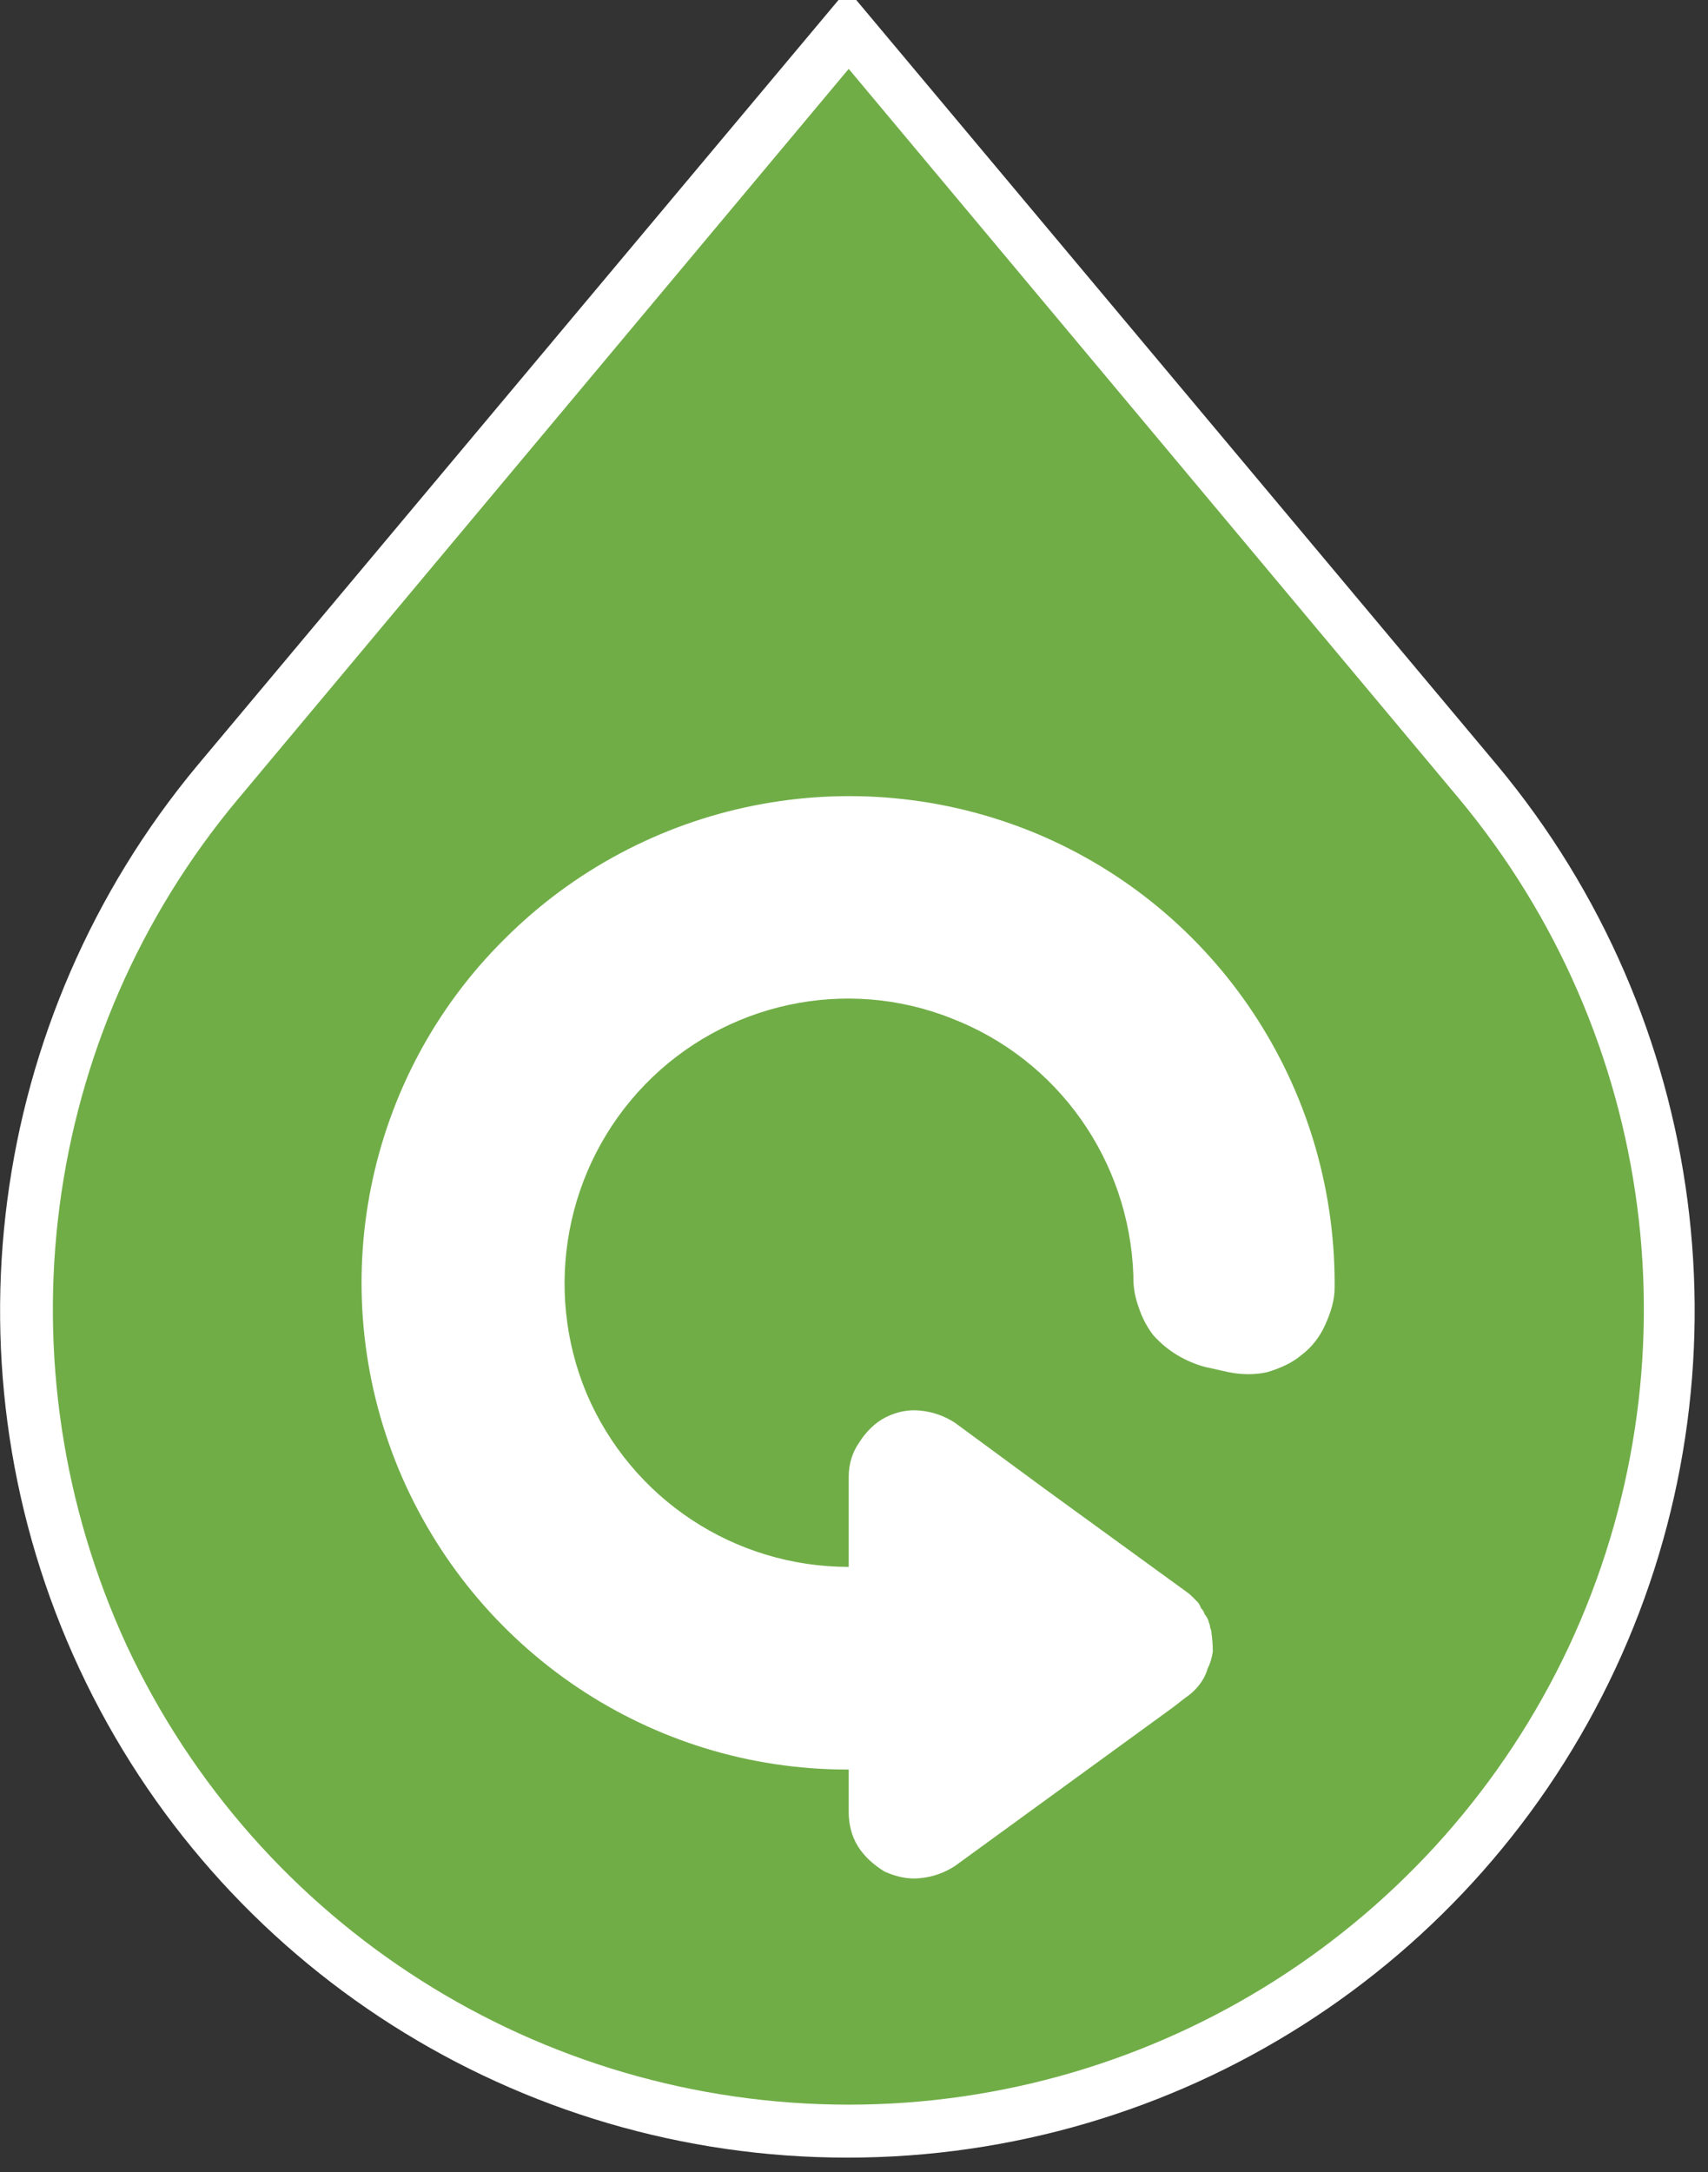
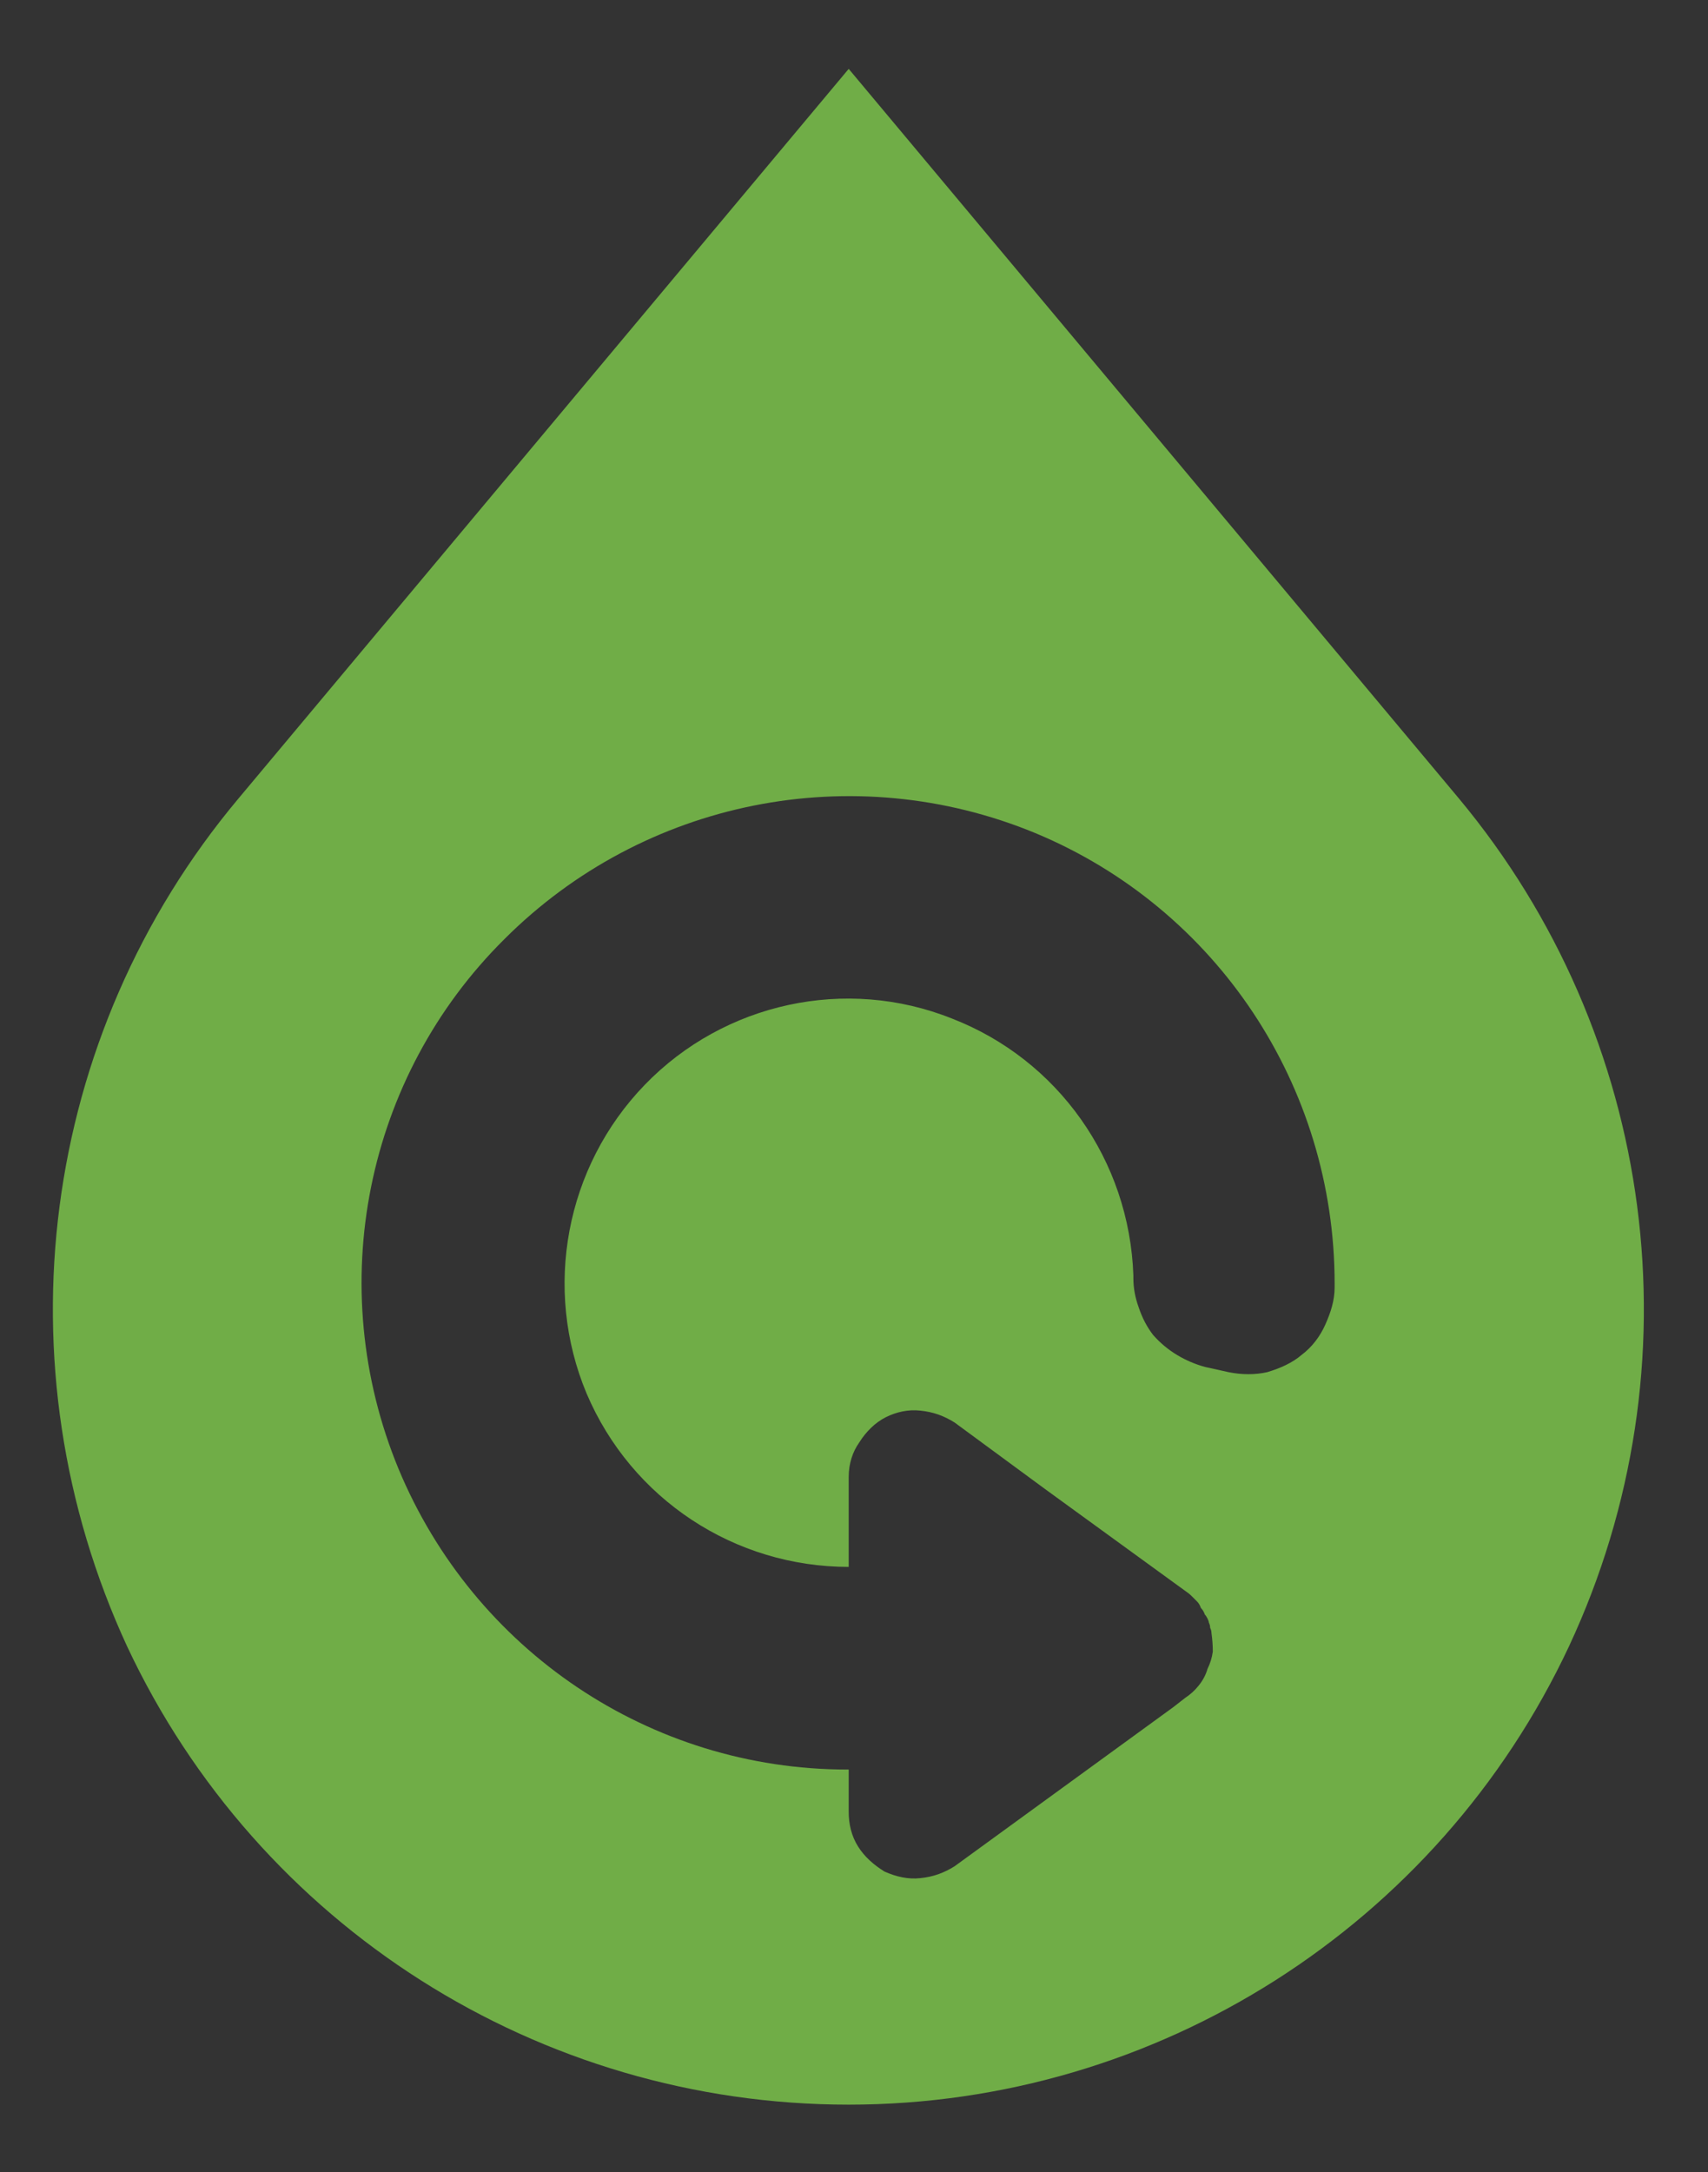
<svg xmlns="http://www.w3.org/2000/svg" height="164" width="129" viewBox="0 0 129 164" version="1.2">
  <rect x="0" y="0" width="129" height="164" fill="#333333" stroke="none" />
  <title>noovoleum_logo</title>
  <style>
		.s0 { fill: #ffffff } 
		.s1 { fill: #70ad47 } 
	</style>
  <g id="Layer_2">
    <g id="Layer_1-2">
-       <path d="m22.7 58.7h81.6v85.3h-81.6z" class="s0" id="Shape 1" />
-       <path d="m122 126c-10.5 22.5-33.1 36.9-58 36.9-24.9 0-47.5-14.4-58-36.9-10.5-22.5-7-49.1 8.9-68.2l49.1-58.6 49.1 58.6c15.9 19.1 19.4 45.7 8.9 68.2zm-18.9-29.2c0-15.8-9.5-30.1-24.1-36.1-14.6-6.1-31.5-2.8-42.7 8.4-11.2 11.2-14.5 28-8.5 42.6 6 14.7 20.3 24.2 36.1 24.3h0.1v3.3c0 1 0.3 2 0.8 2.8 0.5 0.9 1.2 1.6 2.1 2 0.9 0.5 1.9 0.7 2.9 0.6 1-0.1 1.9-0.4 2.7-1l17.7-12.8 0.9-0.7q0.6-0.4 1.1-1 0.4-0.6 0.7-1.3 0.3-0.7 0.4-1.5 0.1-0.7-0.1-1.5 0-0.2-0.1-0.4 0-0.1-0.1-0.3 0-0.2-0.1-0.4-0.1-0.2-0.2-0.4-0.1-0.2-0.3-0.5-0.2-0.3-0.4-0.5-0.2-0.2-0.4-0.5-0.2-0.2-0.5-0.4l-10.1-7.3-1.2-0.8-7.3-5.3c-0.8-0.6-1.7-0.9-2.7-1-1-0.1-1.9 0.1-2.8 0.5-0.9 0.5-1.6 1.2-2.1 2-0.6 0.8-0.8 1.8-0.9 2.8v7.3c-9.1 0-17.4-5.5-21-14-3.6-8.4-1.8-18.2 4.6-24.8 6.4-6.6 16.2-8.7 24.7-5.4 8.6 3.4 14.3 11.5 14.6 20.7v0.2q0 1.2 0.4 2.4 0.4 1.2 1.2 2.2 0.8 1 1.9 1.6 1.1 0.7 2.3 1l1.9 0.4c1 0.2 2.1 0.2 3.1-0.1 1-0.2 2-0.7 2.8-1.3 0.8-0.7 1.4-1.5 1.9-2.4 0.4-1 0.7-2 0.7-3z" class="s0" fill-rule="evenodd" id="Layer copy" />
      <path d="m118.5 124.3c-9.9 21.1-31.1 34.6-54.4 34.6-23.4 0-44.6-13.5-54.5-34.6-9.8-21.2-6.6-46.1 8.4-64l46.1-55.1 46.1 55.1c14.9 17.9 18.2 42.8 8.3 64zm-17.7-27.4c0-14.9-8.9-28.3-22.6-34-13.8-5.7-29.6-2.5-40.1 8-10.5 10.4-13.7 26.2-8 40 5.7 13.7 19 22.7 33.9 22.7h0.1v3.2c0 0.9 0.2 1.8 0.7 2.6 0.5 0.8 1.2 1.4 2 1.9 0.9 0.4 1.8 0.6 2.7 0.5 1-0.1 1.8-0.4 2.6-0.9l16.5-12 0.9-0.7q0.6-0.4 1-0.9 0.5-0.6 0.7-1.3 0.3-0.6 0.4-1.3 0-0.7-0.1-1.4 0-0.2-0.1-0.4 0-0.2-0.1-0.4 0-0.1-0.1-0.3-0.1-0.2-0.2-0.3-0.1-0.3-0.3-0.5-0.1-0.3-0.3-0.5-0.2-0.2-0.4-0.4-0.2-0.2-0.5-0.4l-9.5-6.9-1.1-0.8-6.8-5c-0.8-0.5-1.6-0.8-2.6-0.9-0.9-0.1-1.8 0.1-2.6 0.5-0.8 0.4-1.5 1.1-2 1.9-0.5 0.7-0.8 1.6-0.8 2.6v6.8c-8.6 0-16.4-5.1-19.8-13.1-3.3-7.9-1.6-17.1 4.4-23.3 6-6.2 15.2-8.2 23.2-5 8 3.1 13.4 10.7 13.7 19.4v0.2q0 1.1 0.4 2.2 0.4 1.2 1.1 2.1 0.8 0.9 1.8 1.5 1 0.6 2.1 0.9l1.8 0.4c1 0.2 2 0.2 2.9 0 1-0.3 1.9-0.7 2.6-1.3 0.8-0.6 1.4-1.4 1.8-2.3 0.4-0.9 0.7-1.8 0.7-2.8z" class="s1" fill-rule="evenodd" id="Layer" />
    </g>
  </g>
</svg>